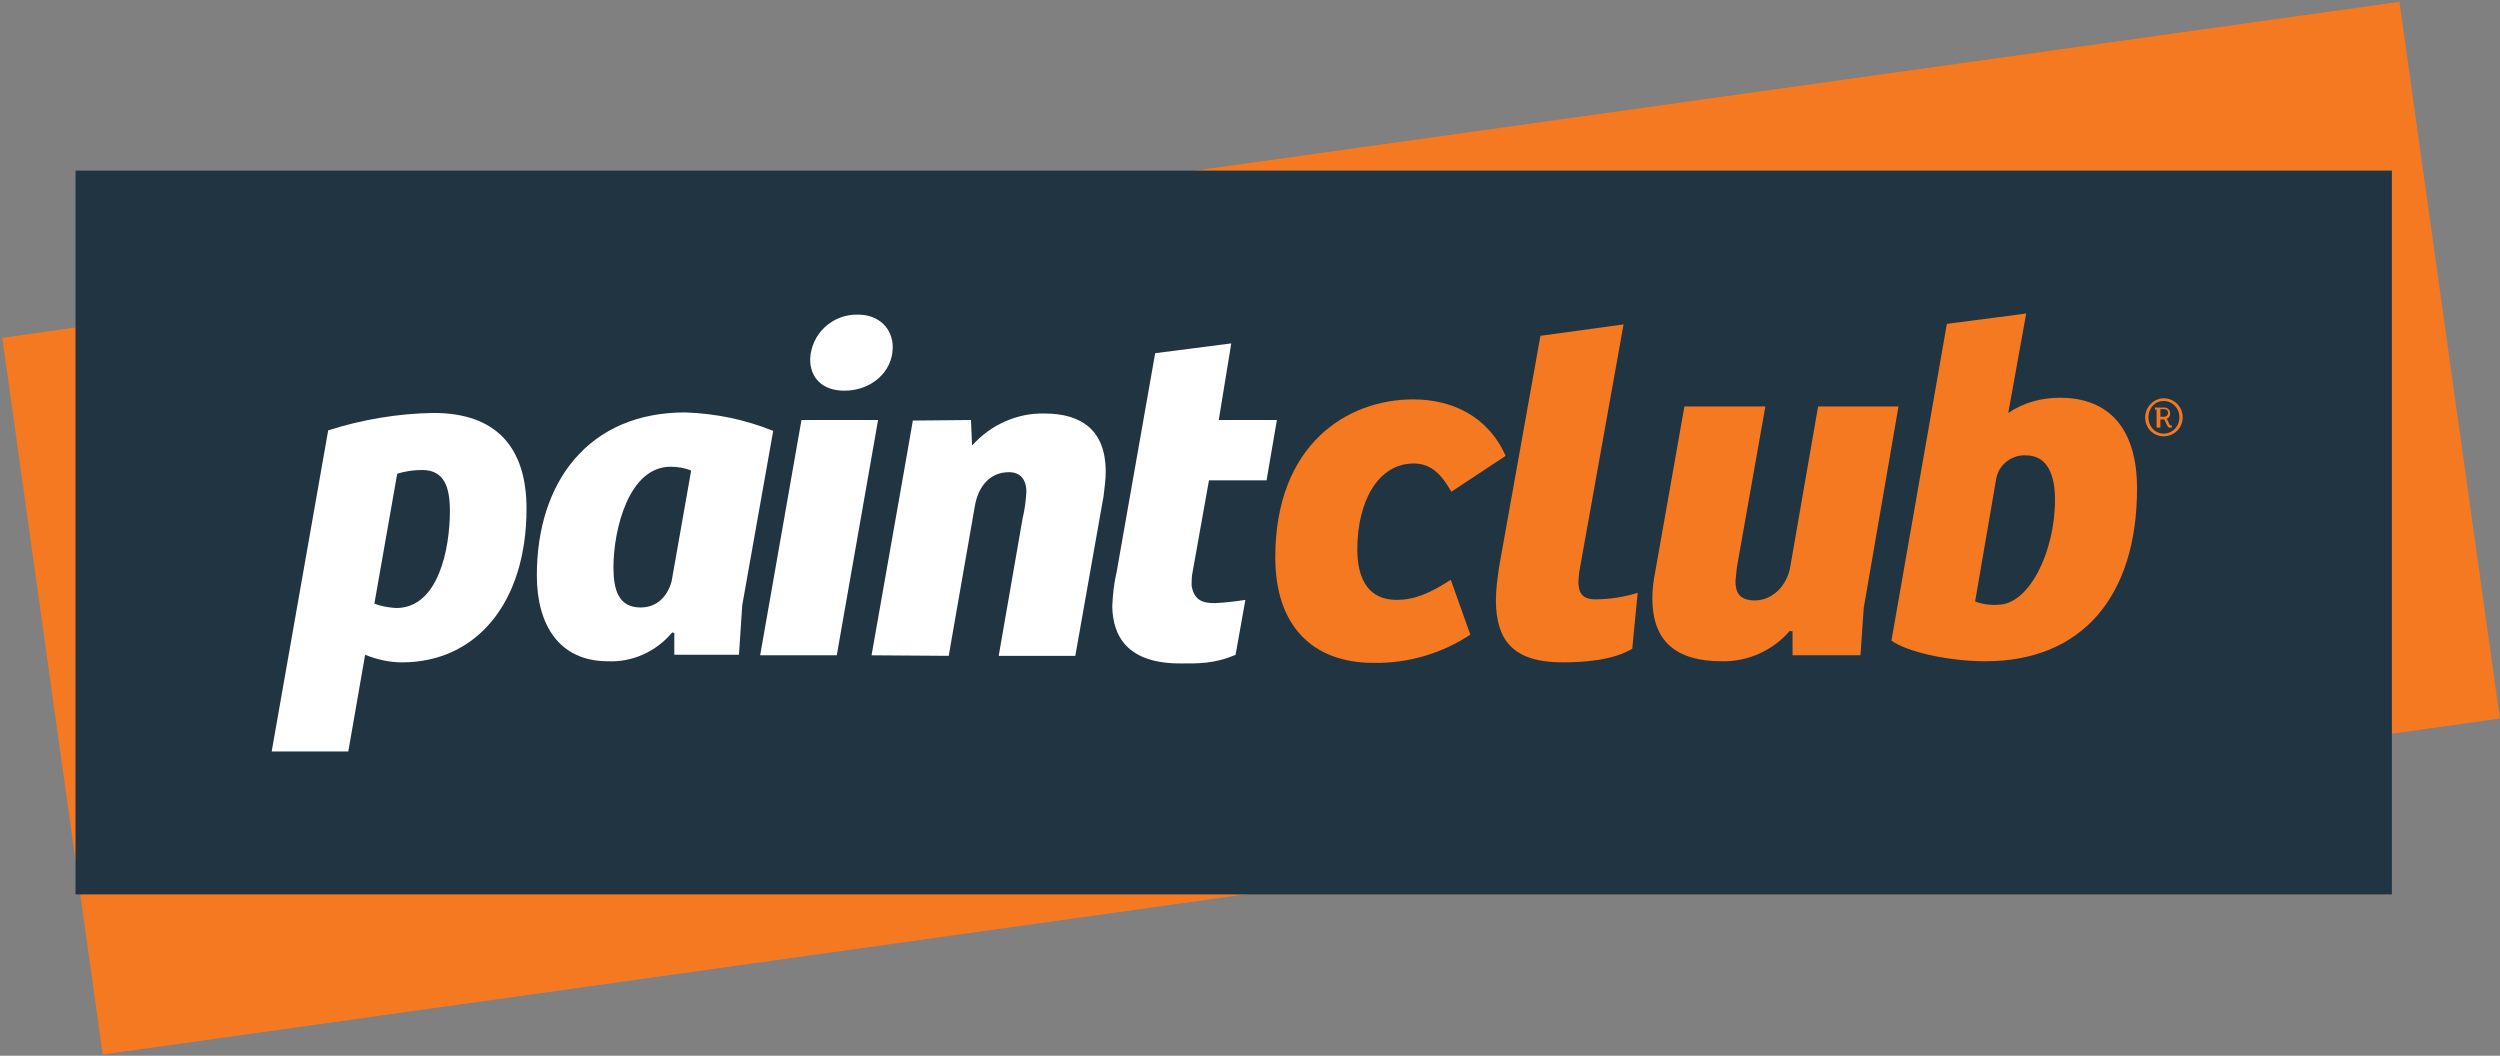
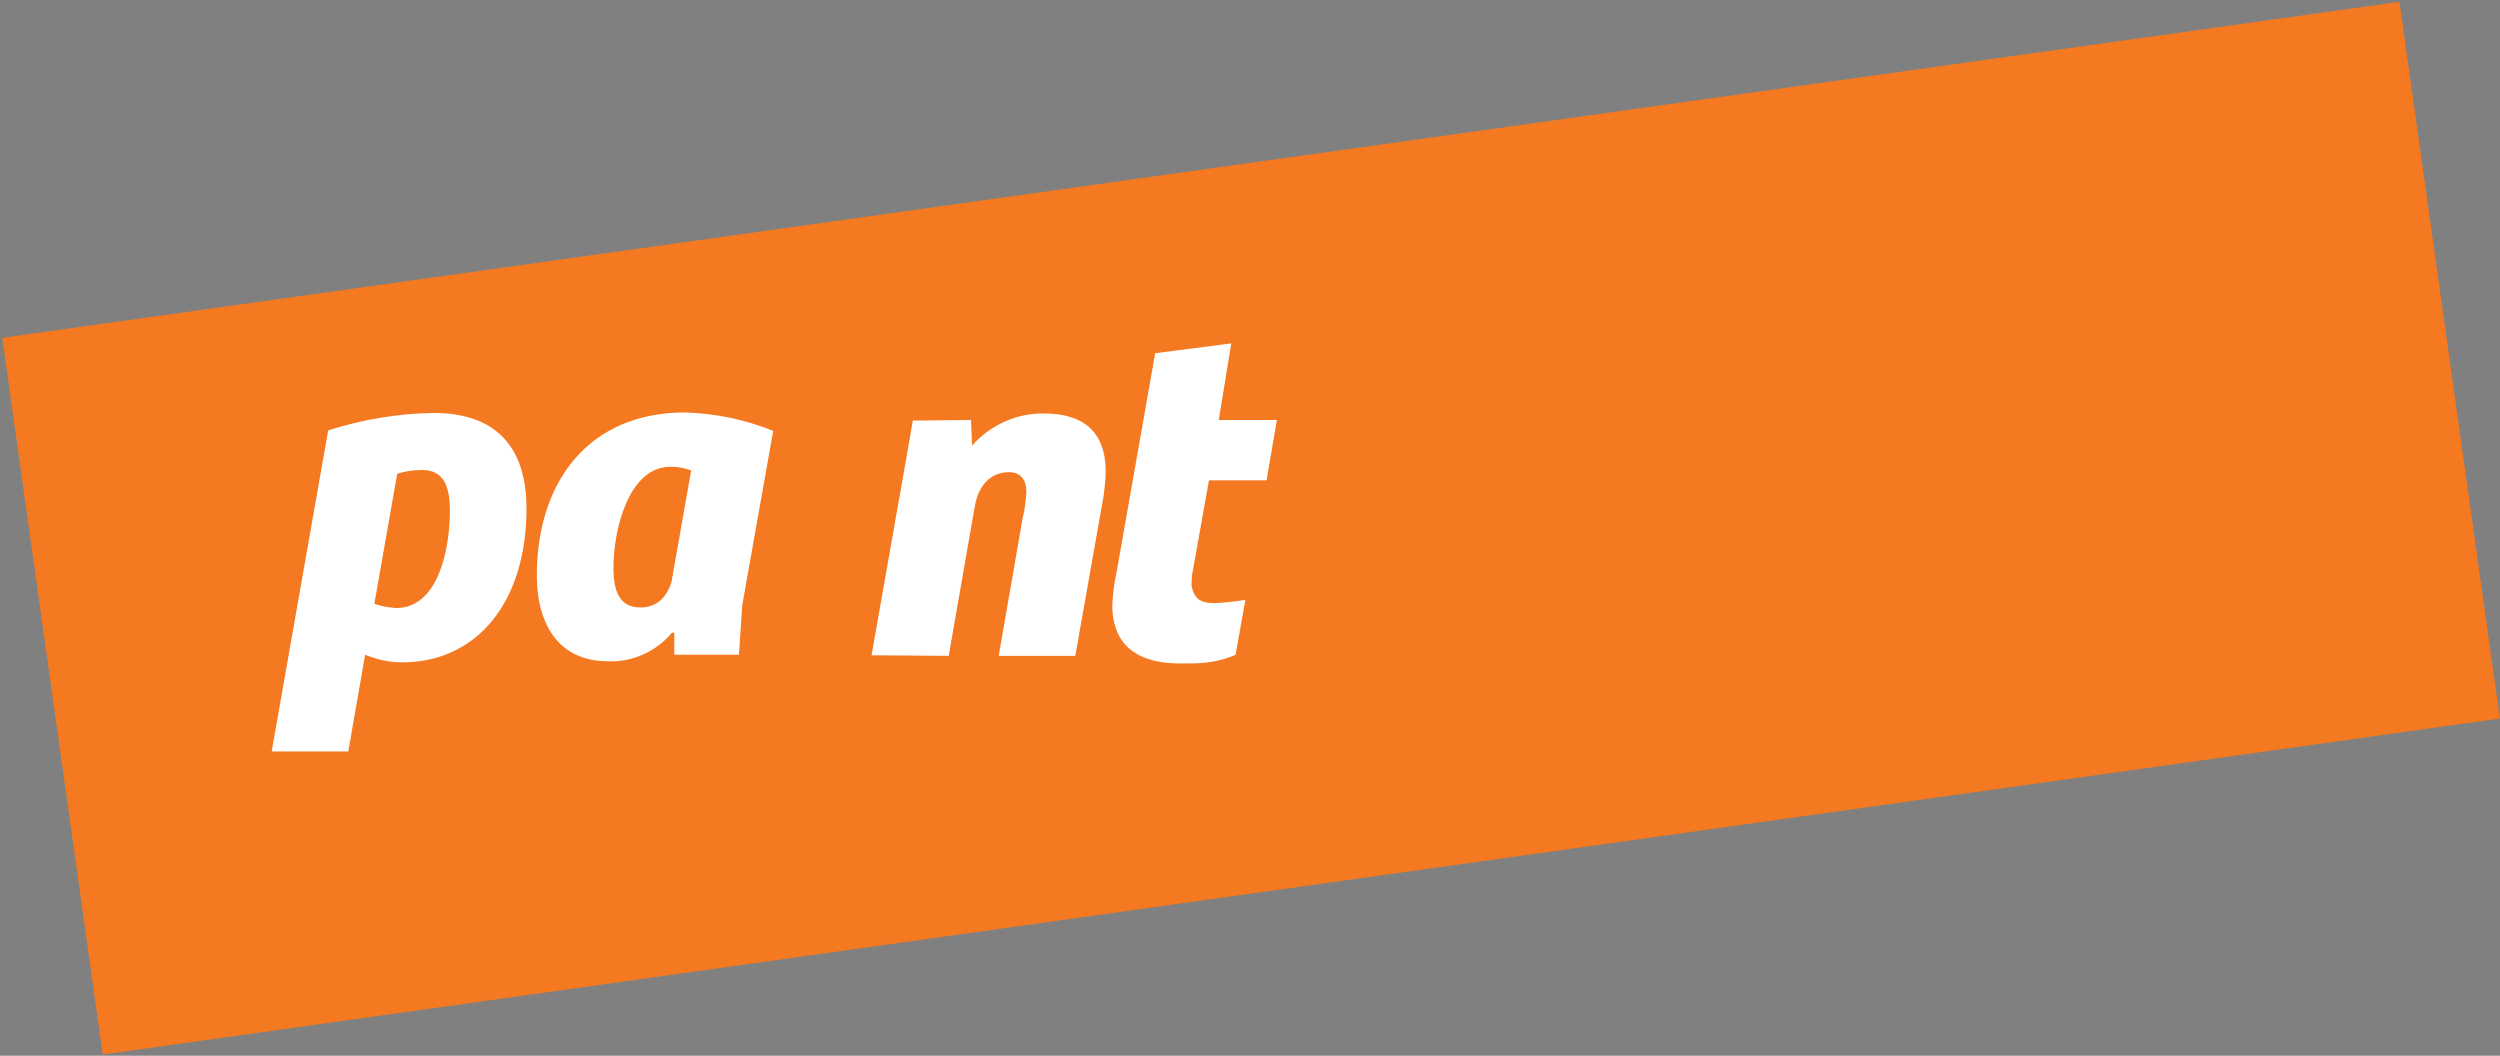
<svg xmlns="http://www.w3.org/2000/svg" xml:space="preserve" id="Layer_1" x="0" y="0" style="enable-background:new 0 0 460.1 194.3" version="1.1" viewBox="0 0 460.1 194.3">
  <rect x="0" y="0" width="460.1" height="194.3" fill="#808080" stroke="none" />
  <style>.st0{fill:#f47920}.st2{fill:#fff}</style>
  <path d="M.415 62.166 441.593.33l18.488 131.908-441.178 61.836z" class="st0" />
-   <path d="M13.9 31.4h426.3v133.2H13.9z" style="fill:#203442" />
  <path d="M64.1 138.3H50l10.4-59.1c6.3-2 12.8-3.1 19.4-3.2 11.4 0 17.1 6.2 17.1 17.6 0 17.4-9.3 28.3-22.9 28.3-2.3 0-4.6-.5-6.8-1.4l-3.1 17.8zm4.8-27.2c1.3.5 2.6.7 4 .8 7.8 0 9.9-10.9 9.9-17.9 0-4.6-1.2-7.5-5.1-7.5-1.5 0-3.1.2-4.6.7l-4.2 23.9z" class="st2" />
  <path d="m136.6 111.4-.6 9.1h-11.9v-4l-.4-.1c-2.9 3.5-7.3 5.5-11.8 5.3-9 0-13.1-6.7-13.1-15.8 0-17.3 9.6-30 27.3-30 5.6.2 11 1.3 16.2 3.4l-5.7 32.1zm-9.4-24.8c-1.2-.5-2.5-.7-3.8-.7-7.7 0-10.5 11.6-10.5 18.5 0 4.1.9 7.4 5 7.4 2.9 0 4.9-1.9 5.7-4.8l3.6-20.4z" class="st2" />
-   <path d="m139.9 120.6 7.6-43.3h14.1l-7.6 43.3h-14.1zm18-62.7c4 0 6.4 2.7 6.4 6 0 4.5-3.9 8-8.9 8-4.1 0-6.3-2.4-6.3-5.8.2-4.7 4.1-8.3 8.8-8.2" class="st2" />
  <path d="m160.4 120.6 6.1-34.6 1.5-8.6 10.7-.1.2 4.7c3.4-3.8 8.2-6 13.3-5.9 7 0 11.2 3.2 11.3 10.5 0 1.6-.2 3.1-.4 4.7l-5.2 29.4h-14.1l4.4-25.3c.4-1.6.6-3.3.7-4.9 0-1.7-.7-3.6-3.2-3.6-3.6 0-5.7 2.7-6.3 6.3l-4.8 27.5-14.2-.1z" class="st2" />
  <path d="m226.6 63.2-2.3 14.1H235l-1.9 11.1h-10.6l-3 16.8c-.2.9-.2 1.7-.2 2.6.5 2.7 2 3.2 4.3 3.2 1.9-.1 3.7-.3 5.6-.6l-1.8 10.1c-3.9 1.7-7 1.6-9.9 1.6-10.1.1-12.7-5.1-12.8-10.5.1-2.1.3-4.2.8-6.3l7.1-40.3 14-1.8z" class="st2" />
-   <path d="m298.8 59.7-8 44.7c-.2 1-.3 2-.3 3 .1 2.1 1.1 2.9 3.1 2.9 2.6 0 5.2-.4 7.8-1.2l-1 10.3c-3.5 2.1-8.8 2.5-12.8 2.5-9.5 0-12.2-4.4-12.3-11.3 0-2.1.3-4.2.6-6.3l7.6-42.5 15.3-2.1z" class="st0" />
  <path d="m349.4 74.8-6.4 37.1-.6 8.7h-12.5v-4.4l-.5-.1c-3.1 3.6-7.7 5.7-12.5 5.6-8.6 0-12.8-3.8-12.8-11.6 0-1.6.2-3.2.5-4.7l5.4-30.6h14.9l-5.1 28.8c-.2 1.1-.3 2.3-.4 3.4 0 2 .7 3.5 3.6 3.5 3.1 0 5.9-2.6 6.5-6.3l5.1-29.4h14.8z" class="st0" />
-   <path d="m358.3 59.6 14.6-1.9-3.3 18.3c2.8-1.9 6.1-2.8 9.5-2.8 8.9 0 14.2 5.5 14.2 16.7 0 19.8-10.1 31.8-27.9 31.8-6.7 0-14.4-1.7-17.3-3.8l10.2-58.3zm5.2 51.1c1.3.5 2.8.7 4.2.6 5.7 0 10.5-9.7 10.5-19.3 0-4.3-1.2-8.2-5.4-8.2-2.6-.1-4.9 1.7-5.4 4.2l-3.9 22.7z" class="st0" />
-   <path d="m267 106.7 3.6 10.1c-5.3 3.5-11.5 5.3-17.8 5.2-11.4 0-18.1-7-18.1-19.4 0-20.8 13.2-29.1 25.4-29.1 7 0 13.7 3 17 10.4l-10 6.6c-1.7-3-3.6-5.2-6.9-5.2-6.6 0-10.4 7-10.4 15.8 0 5.8 2.3 9.3 7.2 9.3 3.2 0 6-1.1 10-3.7" class="st0" />
  <path d="M397.6 76.7v-1.4h.7c.4 0 .7.2.7.7 0 .4-.3.7-.7.7h-.7zm-.5 2h.5v-1.5h.5c.2 0 .3 0 .3.2l.5 1c.1.3.3.3.5.3h.3v-.4h-.1c-.1 0-.2 0-.3-.1l-.4-.9c-.1-.2-.2-.2-.2-.2.3-.1.7-.4.7-1 0-.7-.5-1.1-1.1-1.1h-1.7v.4h.3v3.3zm-1.7-1.9c0-1.7 1.2-3 2.8-3 1.6 0 2.9 1.3 2.9 3s-1.3 3-2.9 3c-1.6 0-2.8-1.3-2.8-3m-.6 0c0 2 1.5 3.5 3.4 3.5s3.5-1.5 3.5-3.5c0-1.9-1.5-3.5-3.5-3.5-1.8 0-3.4 1.6-3.4 3.5" class="st0" />
</svg>